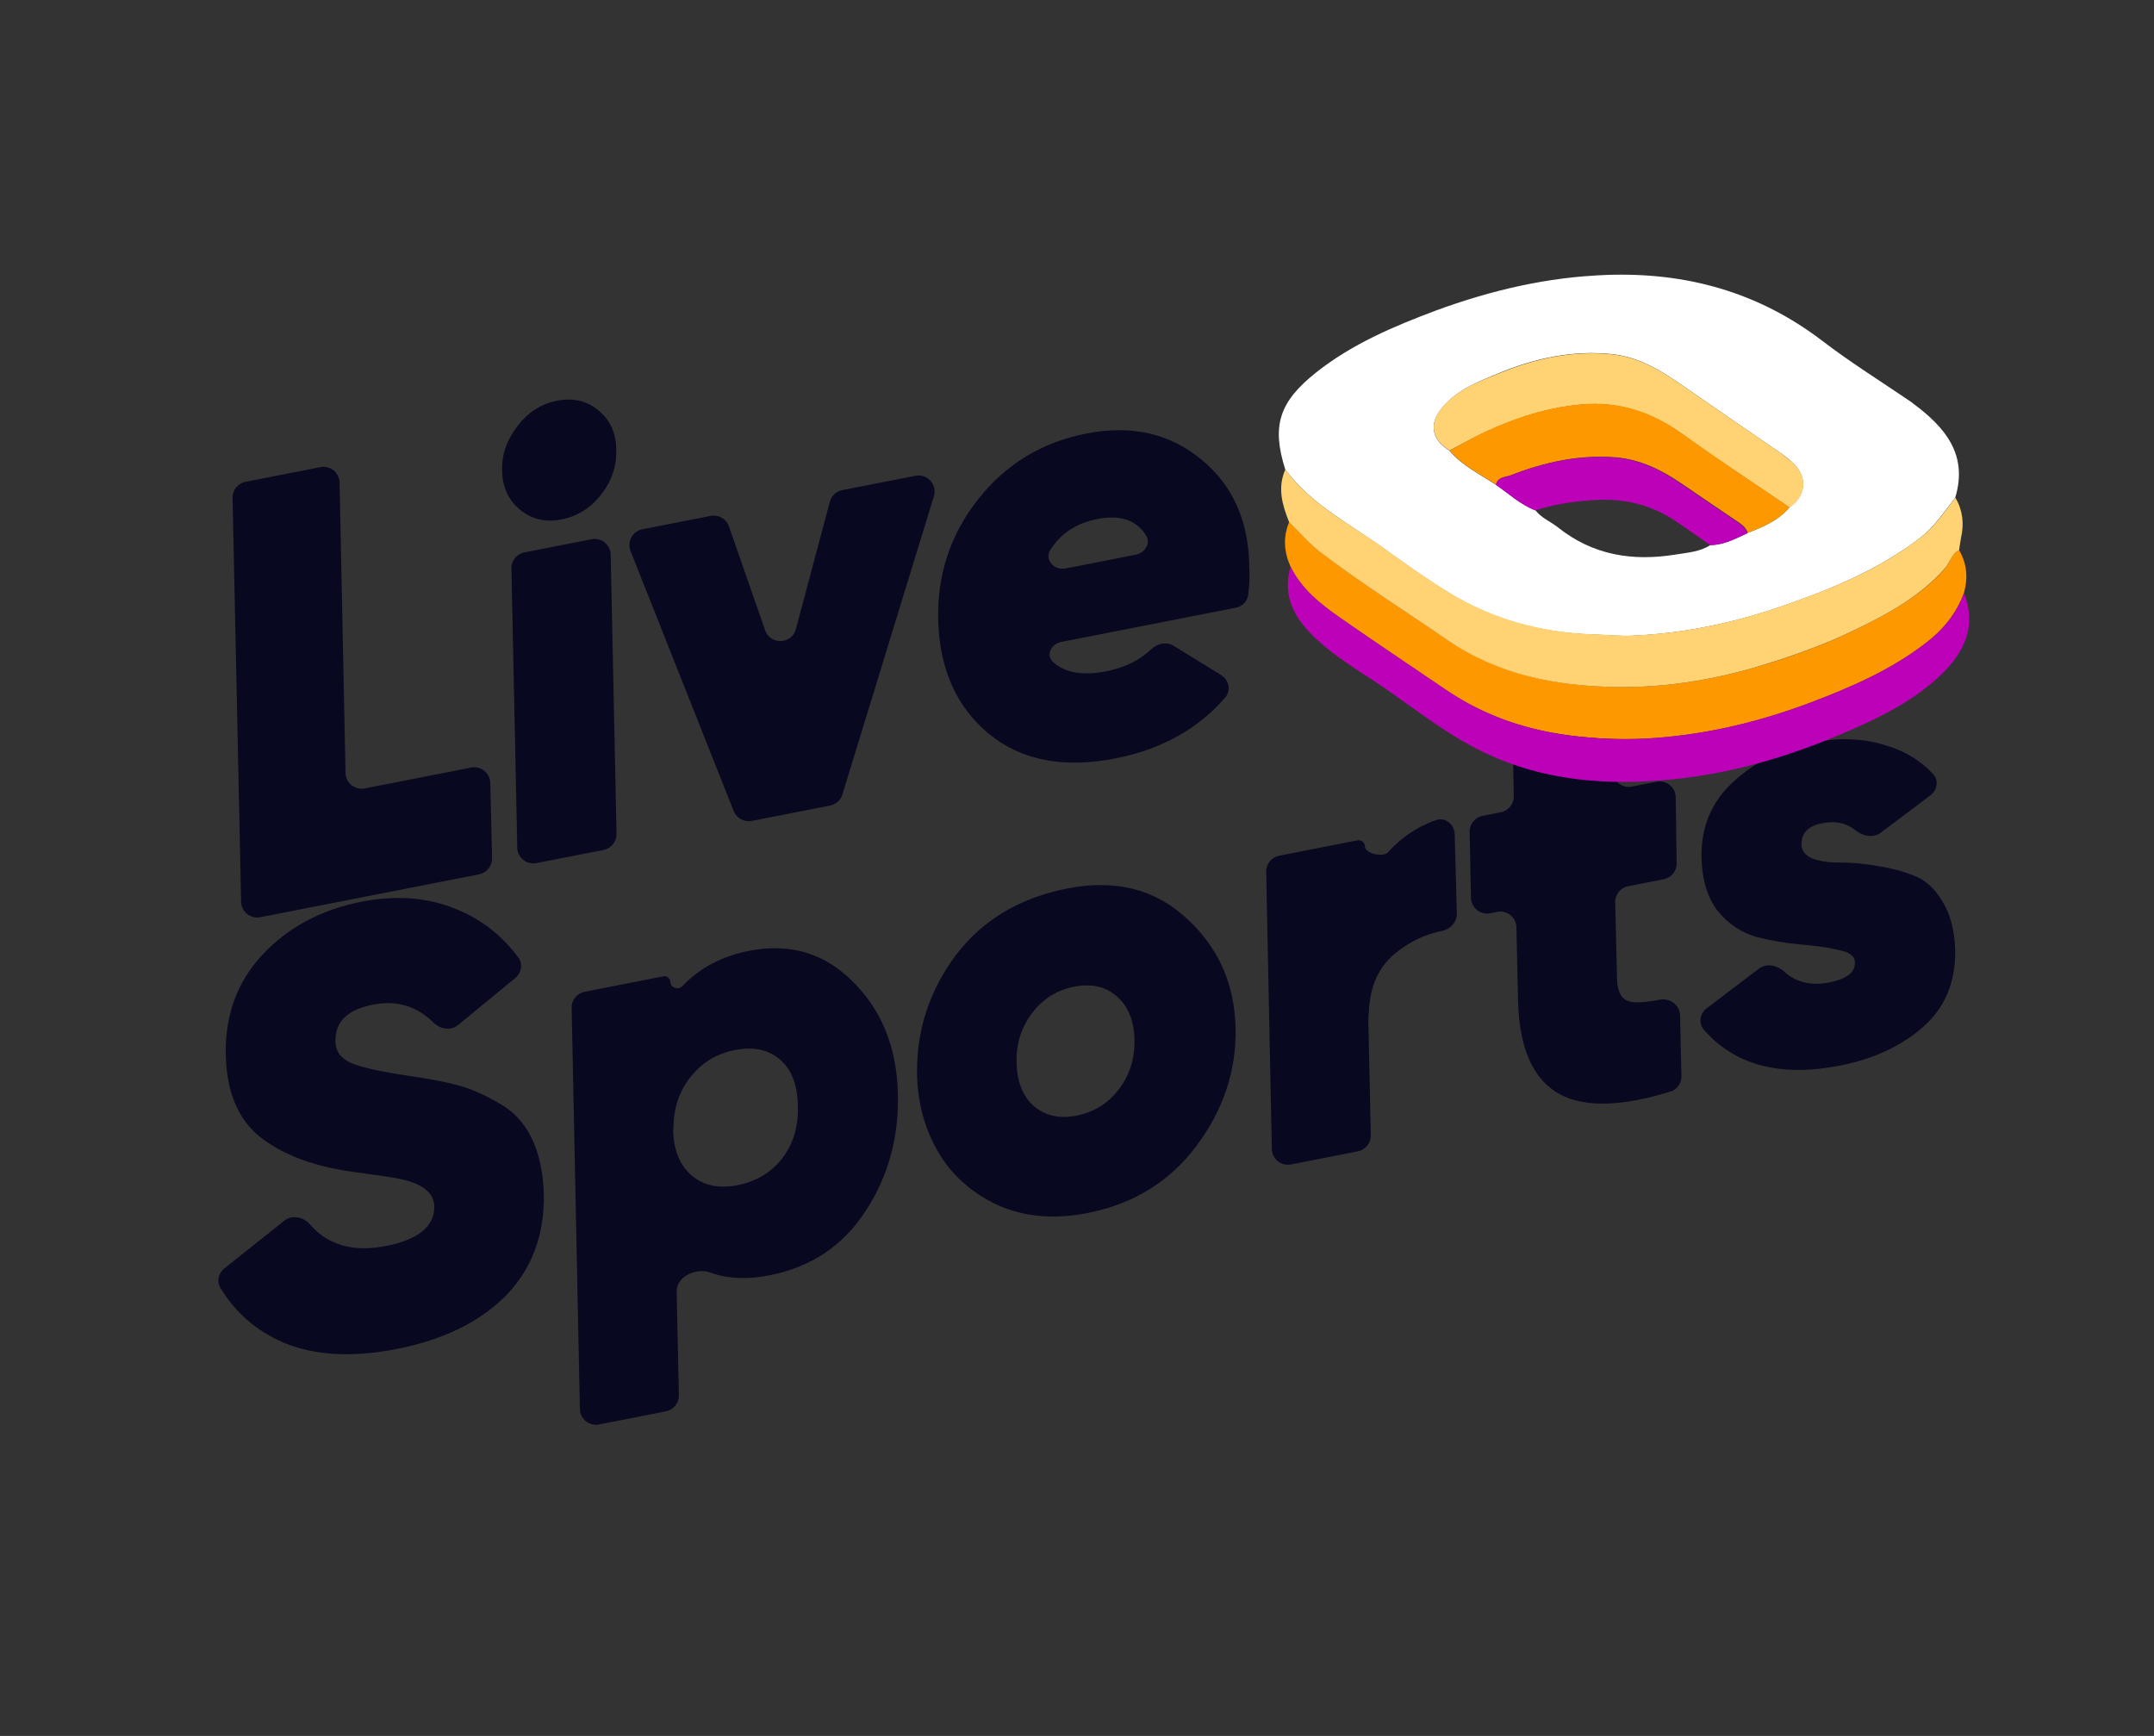
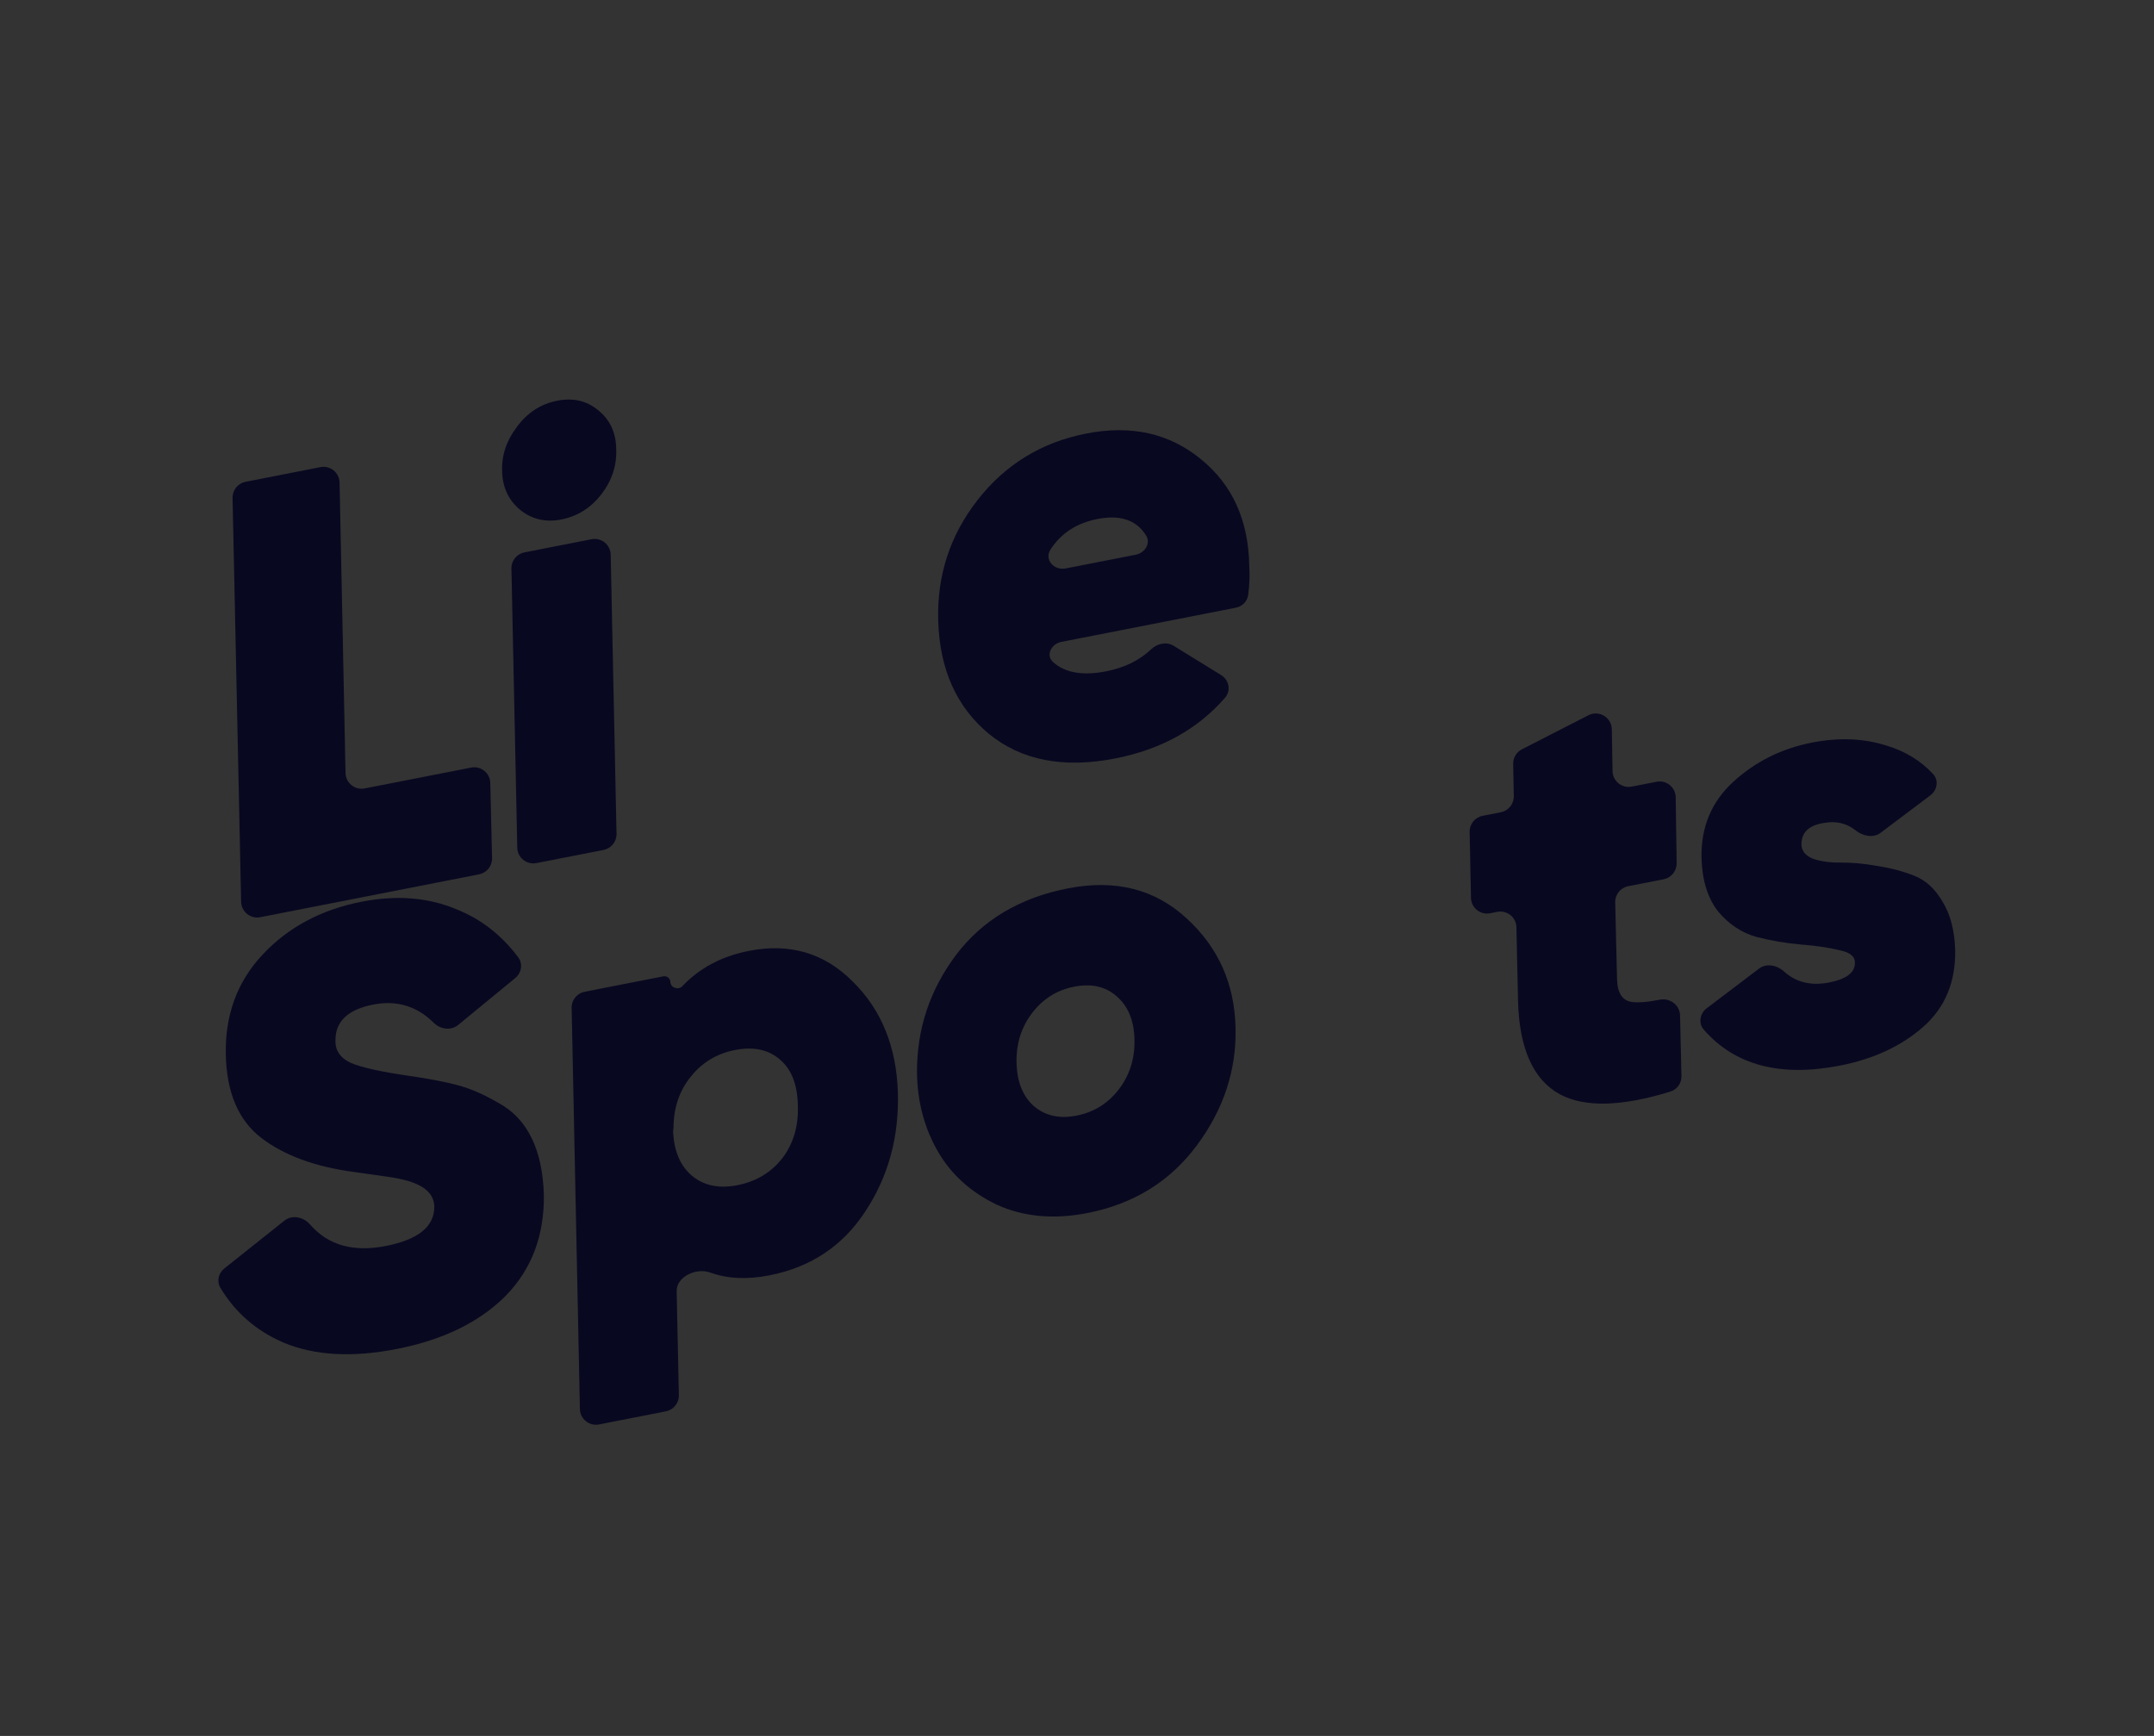
<svg xmlns="http://www.w3.org/2000/svg" width="134" height="108" viewBox="0 0 134 108" fill="none">
  <rect x="0" y="0" width="134" height="108" fill="#333333" stroke="none" />
  <path d="M24.675 83.927C21.909 84.469 19.561 84.336 17.633 83.527C15.948 82.8 14.641 81.665 13.712 80.123C13.469 79.72 13.589 79.207 13.957 78.915L17.691 75.943C18.176 75.558 18.884 75.712 19.289 76.18C20.403 77.469 21.973 77.916 23.997 77.519C26.022 77.122 27.029 76.305 27.017 75.069C27.005 74.22 26.303 73.648 24.911 73.353C24.694 73.292 23.73 73.146 22.017 72.914C19.593 72.589 17.672 71.881 16.253 70.792C14.834 69.702 14.099 67.976 14.046 65.612C13.998 63.144 14.759 61.073 16.329 59.398C17.919 57.693 19.973 56.593 22.492 56.1C24.666 55.674 26.633 55.83 28.394 56.569C29.919 57.176 31.201 58.173 32.239 59.558C32.541 59.961 32.446 60.525 32.057 60.845L28.499 63.77C28.05 64.138 27.391 64.038 26.979 63.63C25.931 62.59 24.674 62.213 23.208 62.501C21.652 62.806 20.872 63.539 20.869 64.701C20.843 65.351 21.167 65.829 21.843 66.136C22.514 66.417 23.72 66.684 25.462 66.936C26.676 67.111 27.676 67.302 28.46 67.51C29.244 67.717 30.085 68.082 30.983 68.602C31.899 69.094 32.594 69.822 33.065 70.788C33.532 71.728 33.788 72.904 33.833 74.314C33.87 76.862 33.077 78.965 31.453 80.625C29.824 82.26 27.565 83.361 24.675 83.927Z" fill="#080821" />
  <path d="M46.594 59.157C49.138 58.658 51.289 59.295 53.047 61.066C54.824 62.808 55.761 65.102 55.857 67.947C55.938 70.718 55.267 73.185 53.845 75.347C52.446 77.505 50.45 78.838 47.857 79.346C46.474 79.617 45.249 79.558 44.181 79.17C43.32 78.857 42.076 79.421 42.095 80.337L42.232 86.803C42.243 87.289 41.902 87.712 41.425 87.806L37.267 88.621C36.658 88.74 36.088 88.281 36.075 87.66L35.562 62.704C35.551 62.218 35.892 61.796 36.369 61.702L41.262 60.743C41.488 60.699 41.7 60.869 41.706 61.099C41.715 61.459 42.203 61.615 42.45 61.353C43.52 60.221 44.901 59.489 46.594 59.157ZM49.634 68.78C49.612 67.493 49.247 66.546 48.538 65.936C47.824 65.302 46.886 65.099 45.725 65.326C44.589 65.549 43.672 66.103 42.973 66.988C42.27 67.849 41.911 68.899 41.898 70.141L41.875 70.416C41.936 71.643 42.333 72.558 43.067 73.163C43.801 73.767 44.736 73.958 45.873 73.736C47.034 73.508 47.963 72.952 48.662 72.067C49.356 71.156 49.68 70.061 49.634 68.78Z" fill="#080821" />
  <path d="M67.65 75.468C65.551 75.879 63.67 75.706 62.008 74.948C60.366 74.16 59.133 73.034 58.307 71.57C57.482 70.106 57.062 68.485 57.047 66.708C57.034 64.026 57.841 61.598 59.466 59.421C61.116 57.24 63.436 55.857 66.424 55.271C69.388 54.69 71.858 55.316 73.833 57.148C75.803 58.955 76.813 61.234 76.865 63.985C76.917 66.607 76.111 69.036 74.446 71.272C72.781 73.508 70.516 74.906 67.65 75.468ZM66.963 69.409C68.05 69.196 68.93 68.65 69.604 67.769C70.278 66.889 70.602 65.858 70.576 64.676C70.549 63.494 70.181 62.599 69.472 61.989C68.787 61.375 67.902 61.175 66.815 61.388C65.753 61.596 64.885 62.14 64.211 63.02C63.537 63.901 63.213 64.932 63.24 66.114C63.266 67.295 63.622 68.193 64.306 68.807C65.016 69.417 65.901 69.617 66.963 69.409Z" fill="#080821" />
-   <path d="M84.911 52.655C84.918 53.112 86.055 53.359 86.357 53.016C86.53 52.818 86.717 52.631 86.917 52.455C87.617 51.821 88.418 51.344 89.323 51.025C89.906 50.819 90.478 51.279 90.495 51.897L90.631 56.825C90.646 57.367 90.223 57.814 89.691 57.92C88.627 58.133 87.651 58.605 86.765 59.336C85.642 60.279 85.105 61.661 85.154 63.484L85.111 62.873L85.277 70.627C85.288 71.113 84.947 71.536 84.47 71.63L80.313 72.445C79.703 72.564 79.133 72.105 79.121 71.484L78.77 54.237C78.76 53.751 79.101 53.329 79.578 53.236L84.449 52.281C84.686 52.234 84.907 52.414 84.911 52.655Z" fill="#080821" />
  <path d="M101.289 55.135C100.811 55.229 100.47 55.654 100.482 56.141L100.595 60.884C100.612 61.758 100.912 62.241 101.494 62.333C101.888 62.396 102.473 62.35 103.248 62.196C103.884 62.07 104.502 62.527 104.516 63.175L104.603 66.948C104.613 67.385 104.339 67.779 103.922 67.909C100.881 68.85 98.588 68.908 97.042 68.083C95.376 67.171 94.507 65.225 94.436 62.245L94.337 57.691C94.324 57.07 93.754 56.612 93.145 56.731L92.701 56.818C92.091 56.938 91.521 56.478 91.509 55.857L91.426 51.757C91.416 51.272 91.757 50.849 92.233 50.756L93.364 50.534C93.84 50.441 94.181 50.019 94.172 49.534L94.135 47.526C94.127 47.144 94.338 46.791 94.678 46.617L98.814 44.499C99.473 44.161 100.257 44.631 100.27 45.371L100.316 47.975C100.328 48.597 100.898 49.058 101.509 48.938L103.053 48.636C103.665 48.516 104.236 48.979 104.245 49.603L104.303 53.708C104.31 54.191 103.97 54.61 103.495 54.703L101.289 55.135Z" fill="#080821" />
  <path d="M114.458 66.296C110.752 67.022 107.931 66.278 105.996 64.064C105.644 63.661 105.745 63.053 106.172 62.73L109.428 60.262C109.897 59.907 110.556 60.049 110.991 60.444C111.733 61.117 112.667 61.344 113.791 61.124C114.878 60.911 115.412 60.496 115.394 59.88C115.395 59.493 115.063 59.236 114.396 59.108C113.75 58.951 112.958 58.835 112.02 58.761C111.107 58.682 110.191 58.526 109.274 58.293C108.351 58.035 107.555 57.507 106.886 56.709C106.236 55.882 105.891 54.776 105.851 53.39C105.807 51.463 106.47 49.875 107.841 48.626C109.212 47.377 110.836 46.569 112.713 46.201C114.418 45.867 115.983 45.934 117.408 46.403C118.537 46.746 119.485 47.329 120.254 48.151C120.622 48.544 120.519 49.157 120.089 49.481L116.993 51.812C116.528 52.161 115.88 52.016 115.426 51.653C114.882 51.22 114.24 51.067 113.5 51.194C112.551 51.329 112.074 51.771 112.067 52.52C112.07 52.932 112.309 53.234 112.783 53.425C113.251 53.591 113.831 53.671 114.522 53.665C115.214 53.658 115.971 53.729 116.795 53.877C117.615 54.001 118.372 54.201 119.067 54.477C119.788 54.749 120.381 55.291 120.848 56.102C121.334 56.884 121.596 57.891 121.632 59.123C121.661 61.104 120.998 62.692 119.642 63.886C118.285 65.081 116.558 65.884 114.458 66.296Z" fill="#080821" />
  <path d="M21.495 48.09C21.507 48.712 22.077 49.171 22.687 49.051L29.309 47.754C29.918 47.635 30.487 48.092 30.501 48.712L30.611 53.391C30.622 53.878 30.281 54.302 29.803 54.396L16.192 57.063C15.583 57.182 15.013 56.724 15 56.103L14.468 30.978C14.457 30.492 14.798 30.069 15.275 29.975L19.933 29.062C20.543 28.943 21.112 29.402 21.125 30.023L21.495 48.09Z" fill="#080821" />
  <path d="M34.915 32.32C33.949 32.51 33.1 32.312 32.369 31.729C31.632 31.12 31.255 30.311 31.237 29.302C31.2 28.322 31.509 27.405 32.164 26.549C32.815 25.668 33.648 25.129 34.663 24.93C35.654 24.735 36.503 24.933 37.21 25.521C37.941 26.105 38.316 26.902 38.334 27.911C38.381 28.94 38.077 29.883 37.422 30.738C36.766 31.594 35.931 32.121 34.915 32.32ZM33.371 53.697C32.762 53.816 32.192 53.357 32.179 52.736L31.816 35.369C31.806 34.883 32.147 34.46 32.623 34.367L36.799 33.548C37.408 33.429 37.978 33.888 37.991 34.509L38.354 51.876C38.364 52.362 38.024 52.785 37.547 52.879L33.371 53.697Z" fill="#080821" />
-   <path d="M51.625 31.215C51.724 30.846 52.024 30.565 52.399 30.491L56.948 29.6C57.689 29.455 58.318 30.152 58.096 30.875L52.405 49.429C52.297 49.781 52.003 50.046 51.641 50.117L46.765 51.072C46.293 51.165 45.821 50.907 45.643 50.459L39.225 34.278C38.995 33.697 39.349 33.049 39.963 32.928L44.21 32.096C44.698 32 45.183 32.278 45.347 32.748L47.6 39.212C47.925 40.142 49.257 40.092 49.511 39.14L51.625 31.215Z" fill="#080821" />
  <path d="M67.574 26.973C70.373 26.424 72.753 26.957 74.716 28.573C76.674 30.163 77.674 32.382 77.718 35.23C77.754 35.798 77.731 36.392 77.65 37.012C77.597 37.417 77.28 37.731 76.879 37.809L66.027 39.935C65.398 40.059 65.037 40.764 65.515 41.193C66.259 41.86 67.358 42.051 68.813 41.766C69.953 41.542 70.887 41.085 71.617 40.392C71.997 40.032 72.572 39.907 73.017 40.181L75.965 41.998C76.459 42.303 76.594 42.965 76.214 43.404C74.51 45.367 72.23 46.628 69.374 47.187C66.154 47.818 63.533 47.306 61.511 45.651C59.514 43.991 58.466 41.664 58.368 38.671C58.275 35.832 59.093 33.309 60.82 31.101C62.548 28.892 64.799 27.516 67.574 26.973ZM65.355 34.184C64.947 34.813 65.565 35.508 66.3 35.364L70.656 34.51C71.226 34.398 71.603 33.809 71.297 33.315C70.701 32.353 69.691 32.011 68.268 32.29C66.982 32.542 66.011 33.173 65.355 34.184Z" fill="#080821" />
  <g clip-path="url(#clip0_683_1275)">
    <path d="M79.958 29.213C79.1 26.507 79.559 25.013 81.877 23.172C84.1 21.409 86.689 20.308 89.329 19.319C92.761 18.058 96.267 17.236 99.939 17.105C104.897 16.926 109.39 18.17 113.358 21.2C115.105 22.538 116.985 23.709 118.797 24.942C118.873 24.994 118.949 25.046 119.026 25.112C120.999 26.578 122.453 28.281 121.63 30.976C120.951 31.827 120.364 32.743 119.485 33.436C116.847 35.472 113.804 36.705 110.692 37.771C107.735 38.783 104.678 39.415 101.543 39.551C100.705 39.582 99.873 39.497 99.031 39.471C95.878 39.365 92.909 38.572 90.213 36.928C88.881 36.12 87.615 35.22 86.362 34.32C84.161 32.699 81.639 31.473 79.958 29.213ZM95.512 31.737C95.88 32.227 96.461 32.444 96.921 32.812C99.087 34.537 101.55 34.936 104.229 34.502C104.988 34.377 105.753 34.337 106.418 33.903C107.273 33.9 107.998 33.504 108.727 33.152C109.685 32.768 110.644 32.385 111.31 31.564C112.318 30.862 112.458 29.763 111.628 28.89C111.378 28.635 111.101 28.411 110.797 28.203C108.785 26.812 106.776 25.45 104.779 24.058C103.377 23.082 101.95 22.18 100.171 22.019C97.822 21.799 95.581 22.273 93.425 23.142C92.088 23.695 90.688 24.196 89.714 25.368C88.885 26.359 89.042 27.351 90.178 28.044C90.969 28.977 92.064 29.502 93.067 30.162C93.859 30.707 94.574 31.388 95.512 31.737Z" fill="white" />
    <path d="M121.876 34.226C122.37 35.066 122.434 35.964 122.18 36.885C121.719 38.15 120.906 39.154 119.848 39.974C117.678 41.661 115.19 42.741 112.635 43.71C109.517 44.891 106.325 45.662 103.01 45.911C101.41 46.038 99.798 45.995 98.192 45.822C95.199 45.504 92.44 44.61 89.958 42.922C87.766 41.429 85.561 39.966 83.381 38.444C82.146 37.585 80.964 36.651 80.285 35.252C79.873 34.335 79.807 33.408 80.204 32.463C80.844 33.105 81.414 33.796 82.149 34.346C84.692 36.287 87.393 38.002 90.042 39.806C93.224 41.974 96.855 42.692 100.611 42.741C103.498 42.78 106.365 42.334 109.134 41.536C111.321 40.908 113.469 40.139 115.514 39.134C117.544 38.131 119.527 37.073 121.027 35.333C121.321 34.982 121.384 34.447 121.876 34.226Z" fill="#FE9800" />
    <path d="M121.876 34.228C121.398 34.448 121.32 34.984 121.012 35.335C119.498 37.076 117.53 38.147 115.499 39.137C113.455 40.142 111.305 40.896 109.119 41.538C106.35 42.336 103.483 42.783 100.597 42.743C96.825 42.695 93.196 41.992 90.027 39.809C87.392 38.003 84.677 36.289 82.134 34.348C81.414 33.797 80.829 33.108 80.189 32.465C79.766 31.406 79.459 30.338 79.959 29.213C81.64 31.474 84.162 32.7 86.377 34.306C87.63 35.22 88.91 36.104 90.228 36.914C92.923 38.543 95.892 39.336 99.045 39.457C99.887 39.483 100.719 39.567 101.558 39.537C104.694 39.415 107.735 38.769 110.706 37.756C113.819 36.69 116.863 35.471 119.5 33.421C120.393 32.727 120.98 31.811 121.644 30.962C122.106 31.746 122.194 32.586 121.995 33.459C121.941 33.721 121.916 33.981 121.876 34.228Z" fill="#FFD274" />
    <path d="M80.285 35.251C80.963 36.651 82.145 37.585 83.38 38.443C85.56 39.966 87.765 41.429 89.958 42.922C92.439 44.609 95.198 45.503 98.191 45.822C99.798 45.994 101.394 46.025 103.009 45.91C106.324 45.661 109.529 44.875 112.635 43.709C115.189 42.74 117.678 41.661 119.848 39.974C120.906 39.153 121.733 38.149 122.179 36.885C122.976 38.921 122.236 40.55 120.757 41.973C119.169 43.49 117.255 44.486 115.273 45.357C111.802 46.893 108.216 48.021 104.42 48.447C100.063 48.928 95.811 48.627 91.839 46.572C89.659 45.451 87.751 43.895 85.728 42.534C84.434 41.665 83.088 40.872 81.941 39.806C80.608 38.582 79.725 37.168 80.285 35.251Z" fill="#BD01B8" />
-     <path d="M90.179 28.03C89.043 27.336 88.885 26.344 89.714 25.354C90.689 24.195 92.089 23.695 93.442 23.155C95.597 22.286 97.839 21.811 100.188 22.032C101.953 22.194 103.393 23.095 104.795 24.071C106.792 25.463 108.816 26.824 110.813 28.216C111.103 28.425 111.395 28.648 111.644 28.903C112.474 29.776 112.335 30.875 111.327 31.577C109.103 30.058 106.855 28.597 104.671 27.018C102.762 25.648 100.714 24.962 98.352 25.172C96.25 25.364 94.281 26.005 92.387 26.884C91.63 27.239 90.905 27.649 90.179 28.03Z" fill="#FFD274" />
    <path d="M90.177 28.031C90.918 27.648 91.627 27.226 92.385 26.871C94.278 25.977 96.248 25.35 98.35 25.159C100.696 24.935 102.759 25.62 104.669 27.004C106.852 28.57 109.101 30.044 111.324 31.564C110.644 32.386 109.685 32.769 108.741 33.151C108.637 32.901 108.478 32.711 108.25 32.555C107.017 31.725 105.799 30.894 104.581 30.063C103.363 29.232 102.057 28.594 100.569 28.456C98.28 28.259 96.097 28.744 93.982 29.567C93.671 29.689 93.176 29.653 93.081 30.147C92.064 29.502 90.968 28.964 90.177 28.031Z" fill="#FE9800" />
    <path d="M93.053 30.164C93.148 29.67 93.644 29.707 93.954 29.585C96.069 28.761 98.252 28.277 100.541 28.473C102.028 28.597 103.335 29.25 104.553 30.081C105.772 30.912 106.99 31.743 108.222 32.573C108.451 32.729 108.609 32.918 108.714 33.169C107.97 33.508 107.244 33.903 106.405 33.92C105.673 33.413 104.956 32.904 104.226 32.412C102.811 31.465 101.245 31.046 99.539 31.095C98.166 31.149 96.817 31.331 95.499 31.754C94.575 31.39 93.86 30.709 93.053 30.164Z" fill="#BD01B8" />
  </g>
  <defs>
    <clipPath id="clip0_683_1275">
-       <rect width="42.166" height="31.625" fill="white" transform="translate(78.844 18.586) rotate(-4.052)" />
-     </clipPath>
+       </clipPath>
  </defs>
</svg>